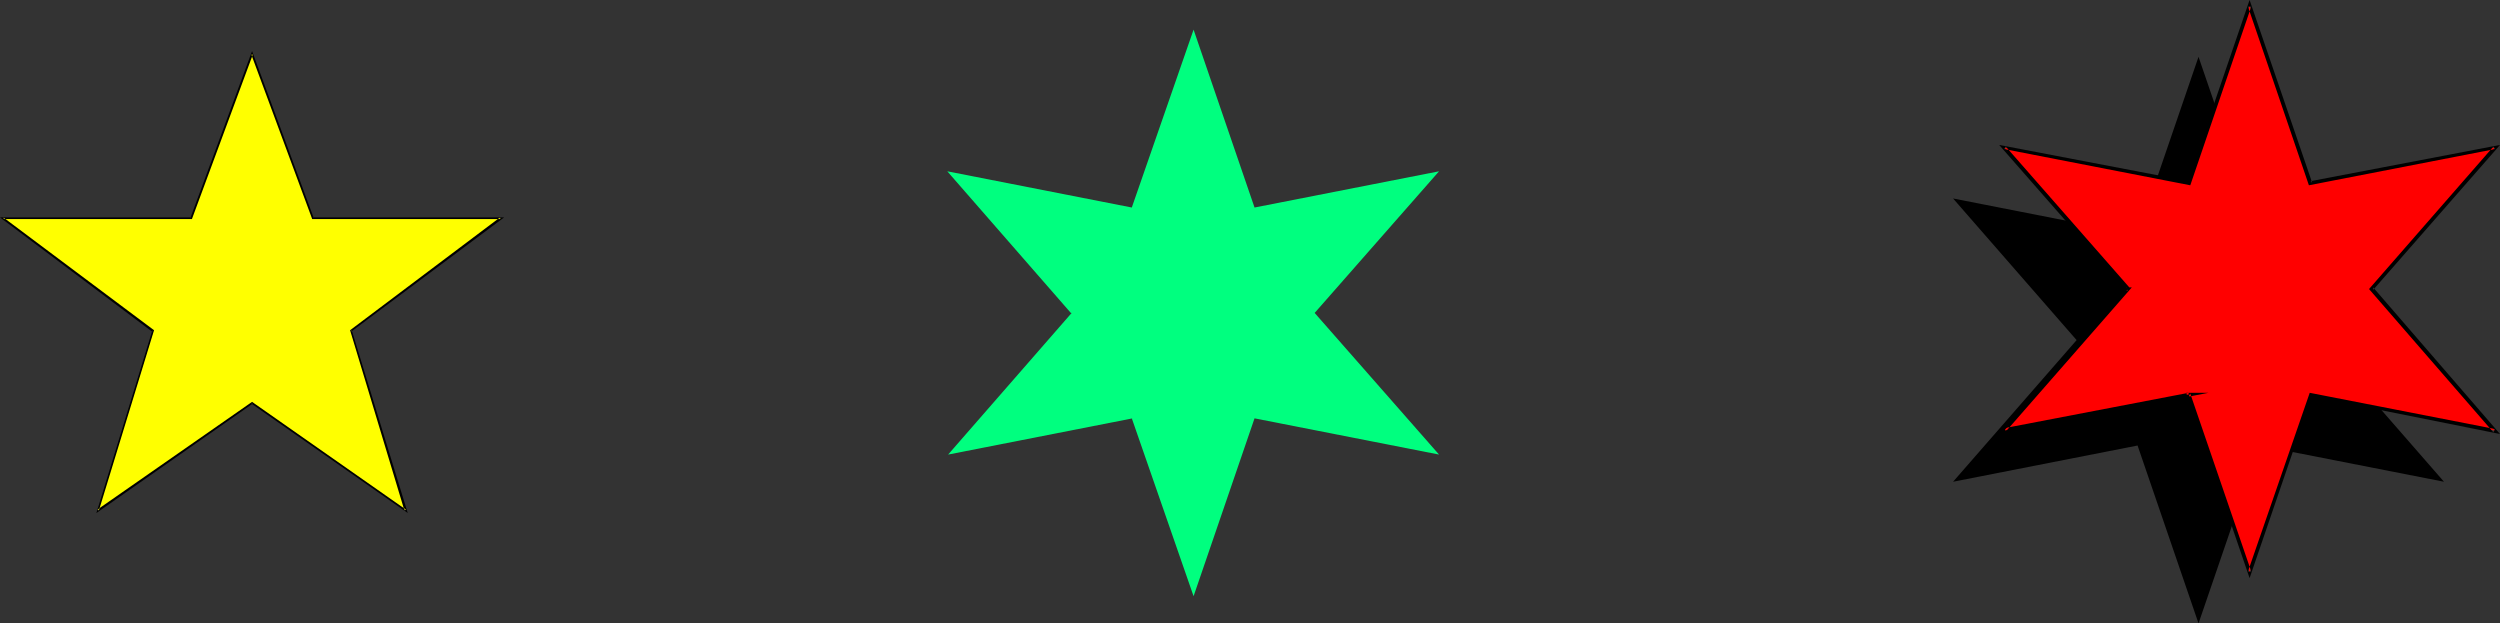
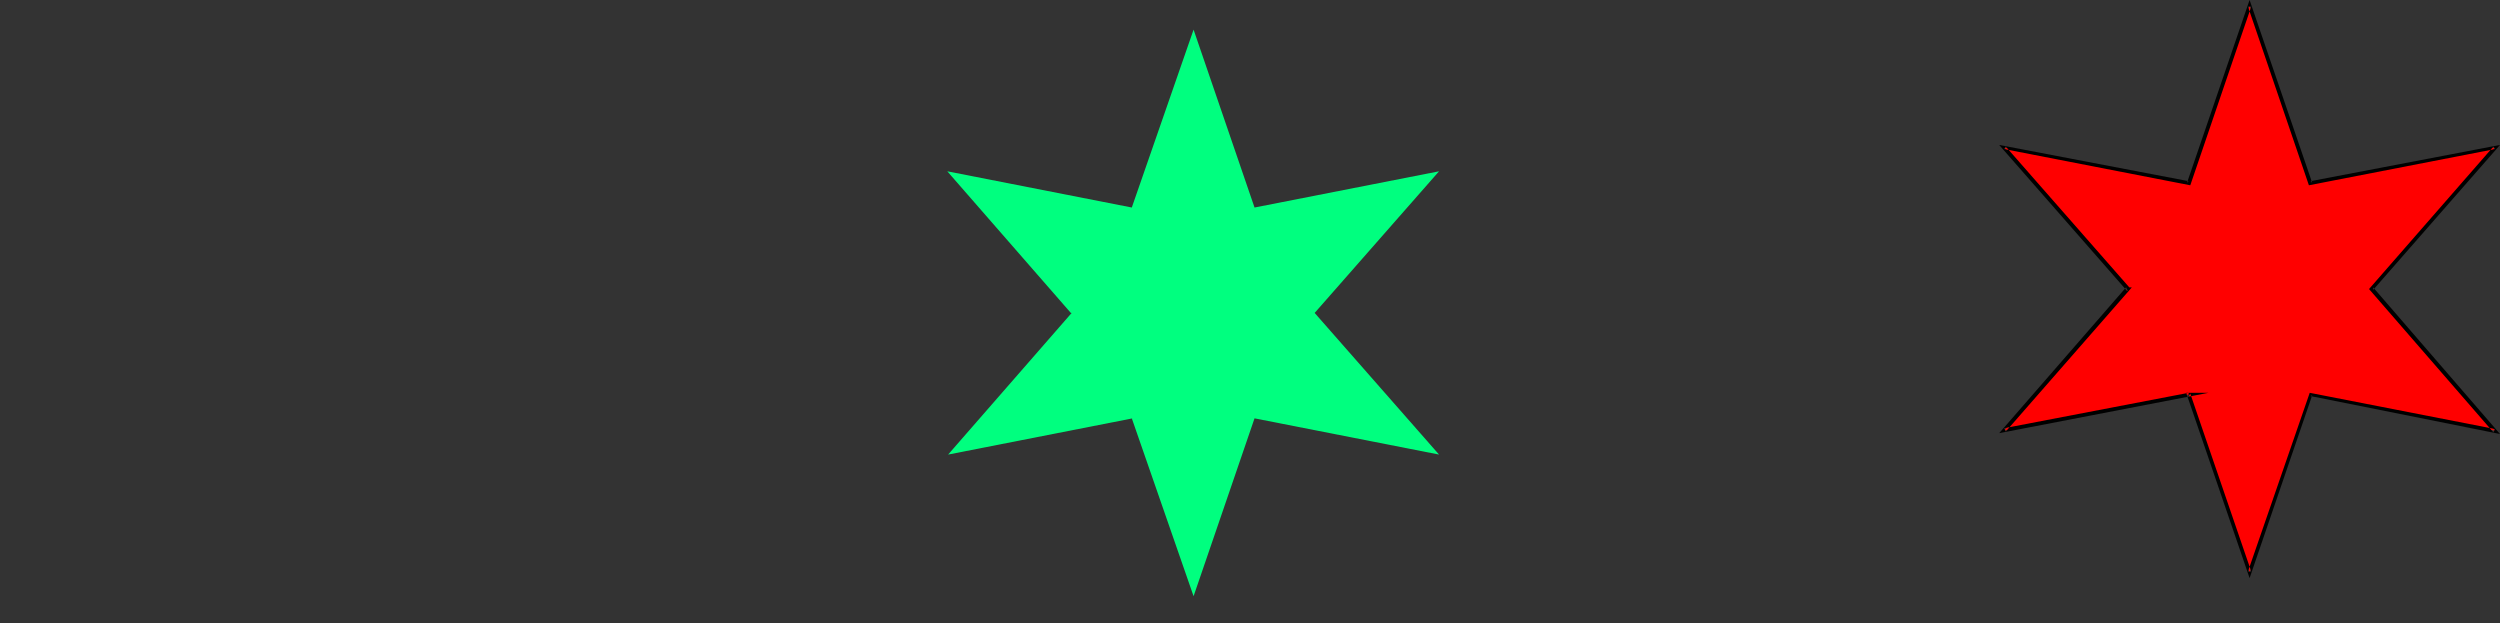
<svg xmlns="http://www.w3.org/2000/svg" xmlns:ns1="http://sodipodi.sourceforge.net/DTD/sodipodi-0.dtd" xmlns:ns2="http://www.inkscape.org/namespaces/inkscape" version="1.0" width="129.766mm" height="32.358mm" id="svg6" ns1:docname="Stars 22.wmf">
  <rect width="100%" height="100%" fill="#333333" stroke="none" />
  <ns1:namedview id="namedview6" pagecolor="#ffffff" bordercolor="#000000" borderopacity="0.25" ns2:showpageshadow="2" ns2:pageopacity="0.0" ns2:pagecheckerboard="0" ns2:deskcolor="#d1d1d1" ns2:document-units="mm" />
  <defs id="defs1">
    <pattern id="WMFhbasepattern" patternUnits="userSpaceOnUse" width="6" height="6" x="0" y="0" />
  </defs>
-   <path style="fill:#ffff00;fill-opacity:1;fill-rule:evenodd;stroke:none" d="M 68.842,64.945 98.253,42.812 H 61.408 L 49.45,10.501 37.491,42.812 H 0.646 L 30.058,64.945 19.23,100.164 49.45,79 79.669,100.164 Z" id="path1" />
-   <path style="fill:#000000;fill-opacity:1;fill-rule:evenodd;stroke:none" d="m 69.003,64.783 -0.162,0.323 30.058,-22.456 H 61.408 l 0.162,0.162 -12.12,-32.796 -12.12,32.796 0.162,-0.162 H 0 l 29.896,22.456 v -0.323 L 18.907,100.649 49.611,79.162 h -0.323 L 79.992,100.649 69.003,64.783 H 68.68 L 79.346,100.164 79.669,100.002 49.45,78.839 19.069,100.002 19.392,100.164 30.219,64.783 0.646,42.65 v 0.323 H 37.653 L 49.611,10.663 h -0.323 l 11.958,32.311 h 37.006 l -0.162,-0.323 -29.411,22.133 z" id="path2" />
-   <path style="fill:#000000;fill-opacity:1;fill-rule:evenodd;stroke:none" d="m 419.352,46.043 -36.198,-7.108 24.24,27.787 -24.24,27.787 36.198,-7.108 v 0 l 11.958,34.896 11.958,-34.896 36.198,7.108 -24.24,-27.787 24.24,-27.787 -36.198,7.108 -11.958,-34.896 z" id="path3" />
  <path style="fill:#ff0000;fill-opacity:1;fill-rule:evenodd;stroke:none" d="m 429.371,36.027 -36.198,-7.108 24.24,27.787 v 0 l -24.24,27.787 36.198,-7.108 v 0 L 441.329,112.281 453.287,77.385 489.486,84.493 465.246,56.706 489.486,28.918 453.287,36.027 441.329,1.131 Z" id="path4" />
  <path style="fill:#000000;fill-opacity:1;fill-rule:evenodd;stroke:none" d="m 429.048,35.865 0.323,-0.323 -37.168,-7.108 25.048,28.595 h 0.162 l -0.323,-0.646 -24.886,28.595 41.046,-7.916 h -4.363 l 12.443,36.35 12.282,-35.865 -0.323,0.162 37.168,7.432 -24.886,-28.757 v 0.485 l 24.886,-28.434 -37.168,7.108 0.323,0.323 L 441.329,0 429.048,35.865 429.694,36.35 441.652,1.292 h -0.646 l 11.958,35.057 36.522,-7.108 -0.323,-0.485 -24.402,27.949 24.402,28.111 0.323,-0.646 -36.36,-7.108 -12.12,35.057 h 0.646 l -11.958,-34.896 -0.323,0.485 v 0 -0.646 l -36.198,6.947 0.323,0.646 24.725,-28.272 h -0.808 0.323 l -24.24,-27.626 -0.323,0.485 36.522,7.108 z" id="path5" />
  <path style="fill:#00ff7f;fill-opacity:1;fill-rule:evenodd;stroke:none" d="m 222.038,40.712 -36.198,-7.108 24.24,27.787 h 0.162 l -24.24,27.787 36.198,-7.108 h -0.162 l 12.12,34.896 11.958,-34.896 36.198,7.108 -24.402,-27.787 24.402,-27.787 -36.198,7.108 -11.958,-34.896 z" id="path6" />
</svg>